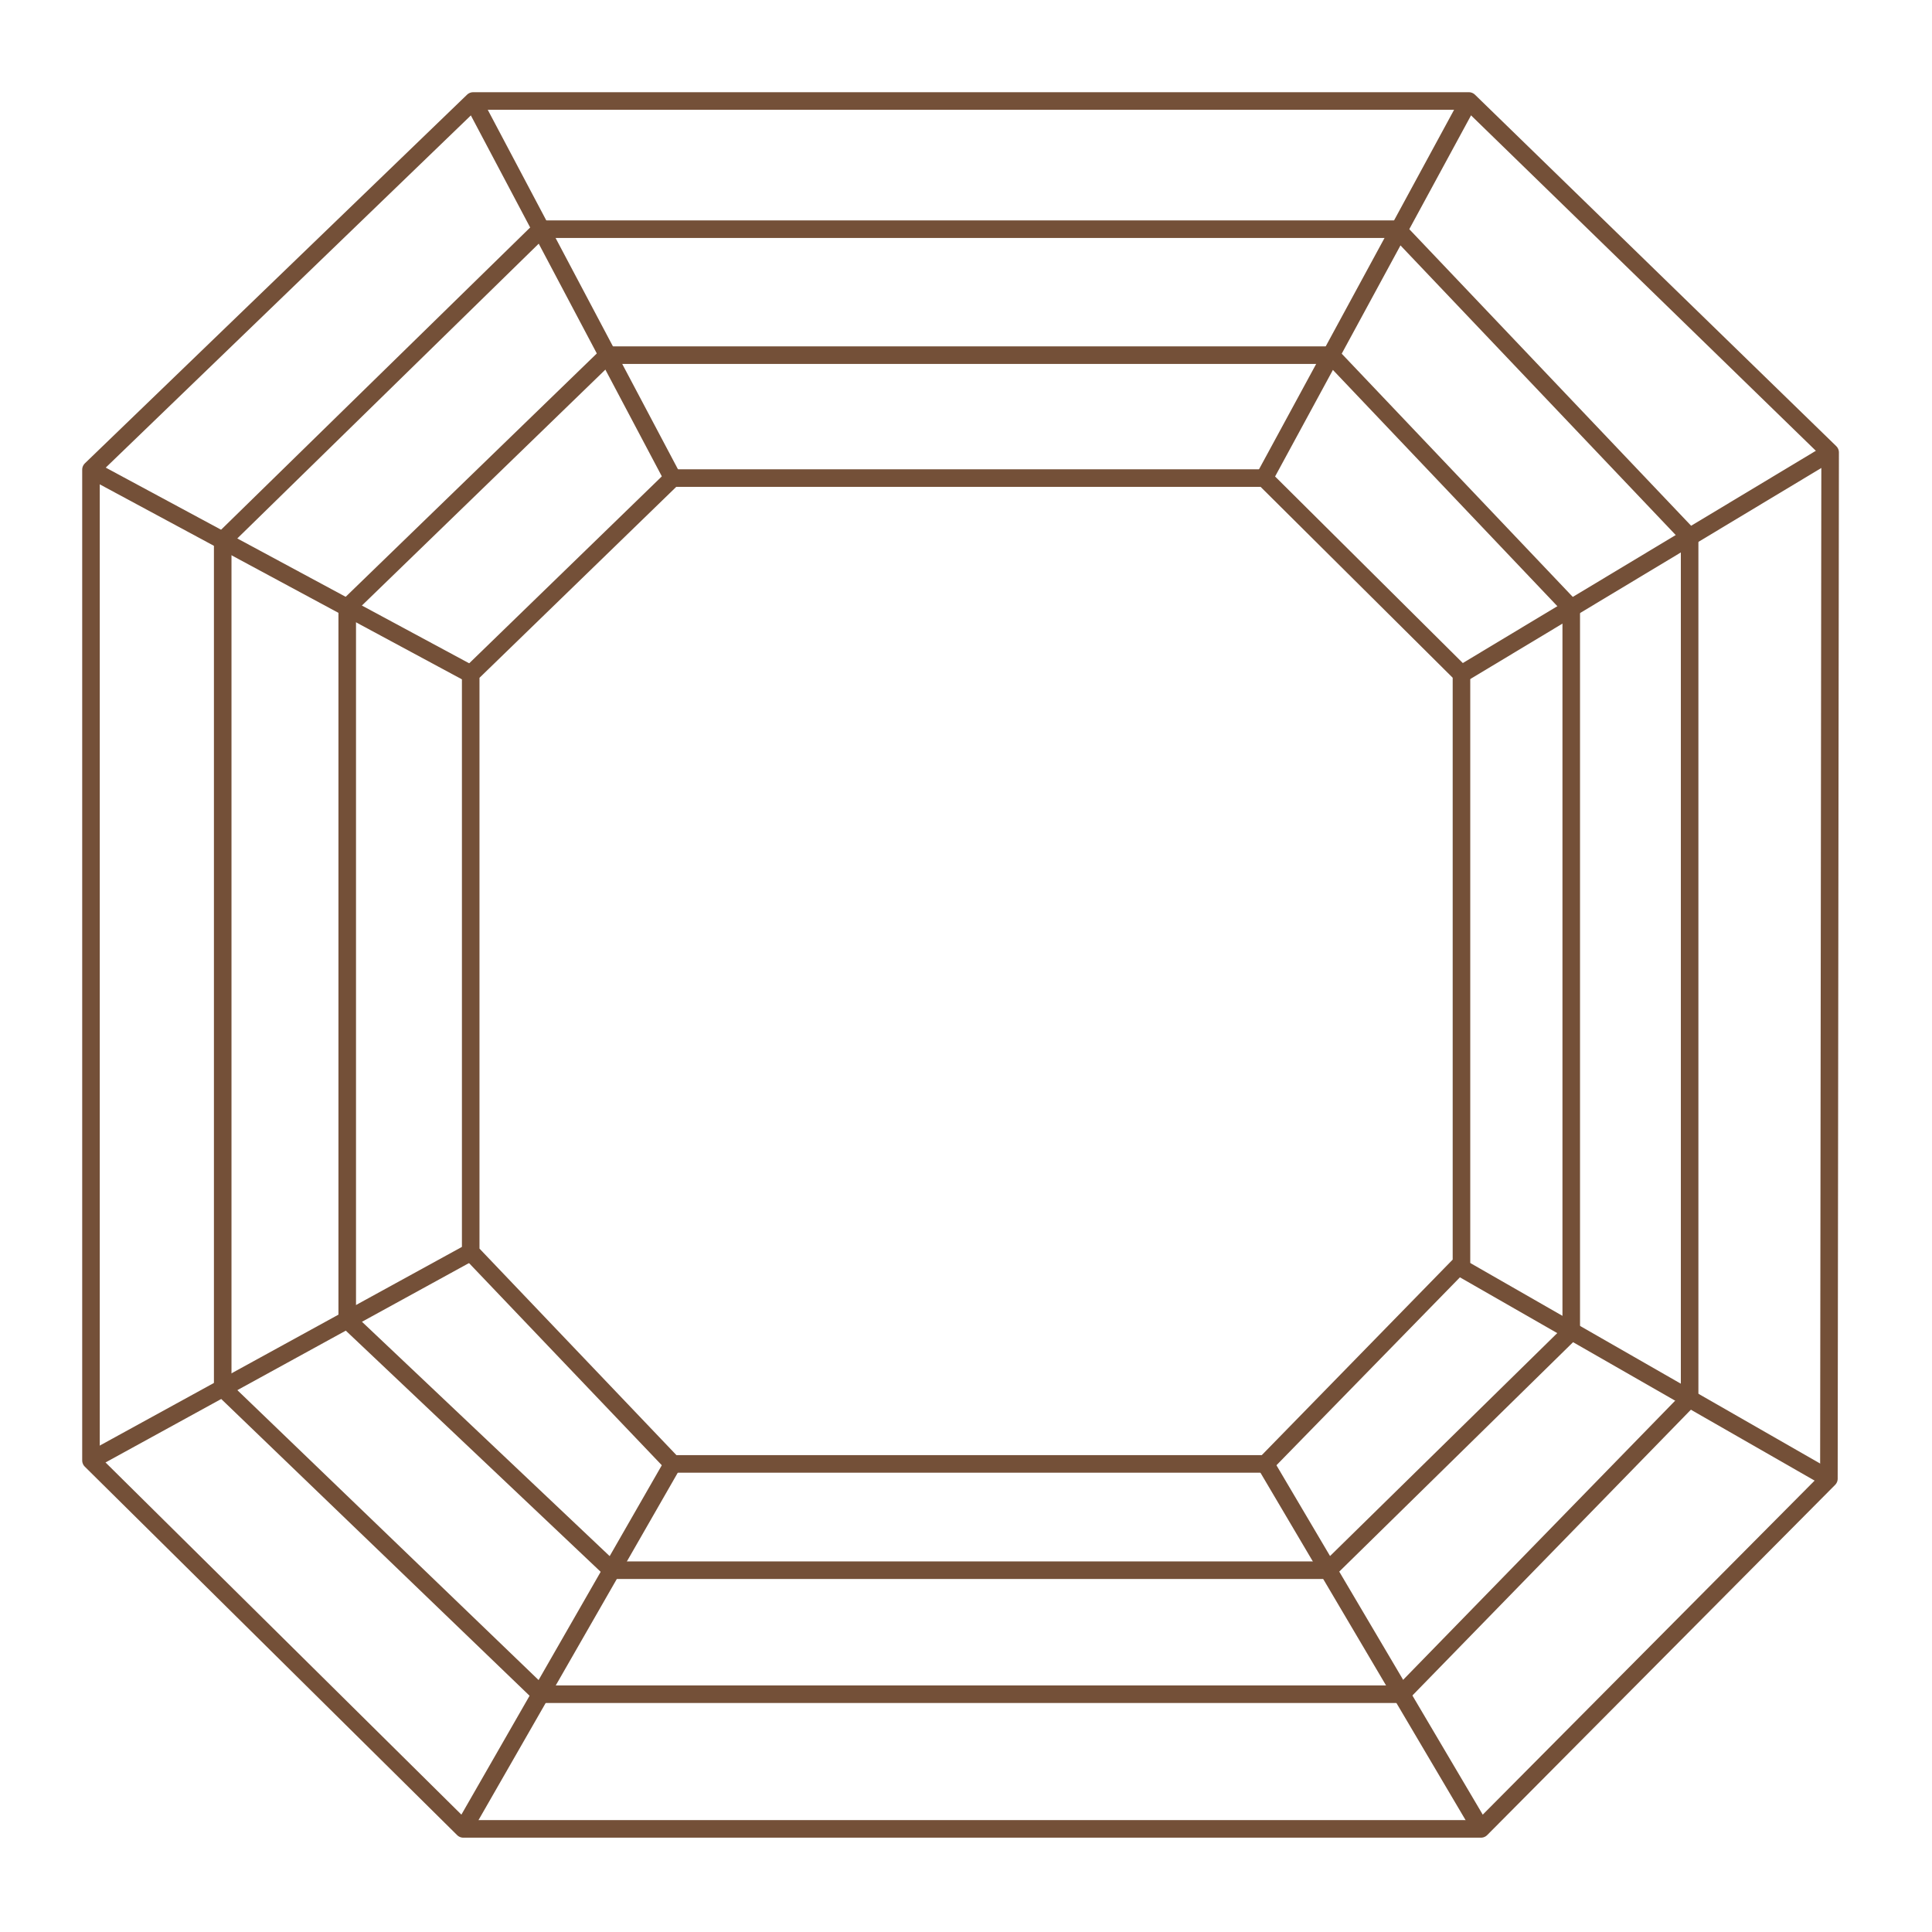
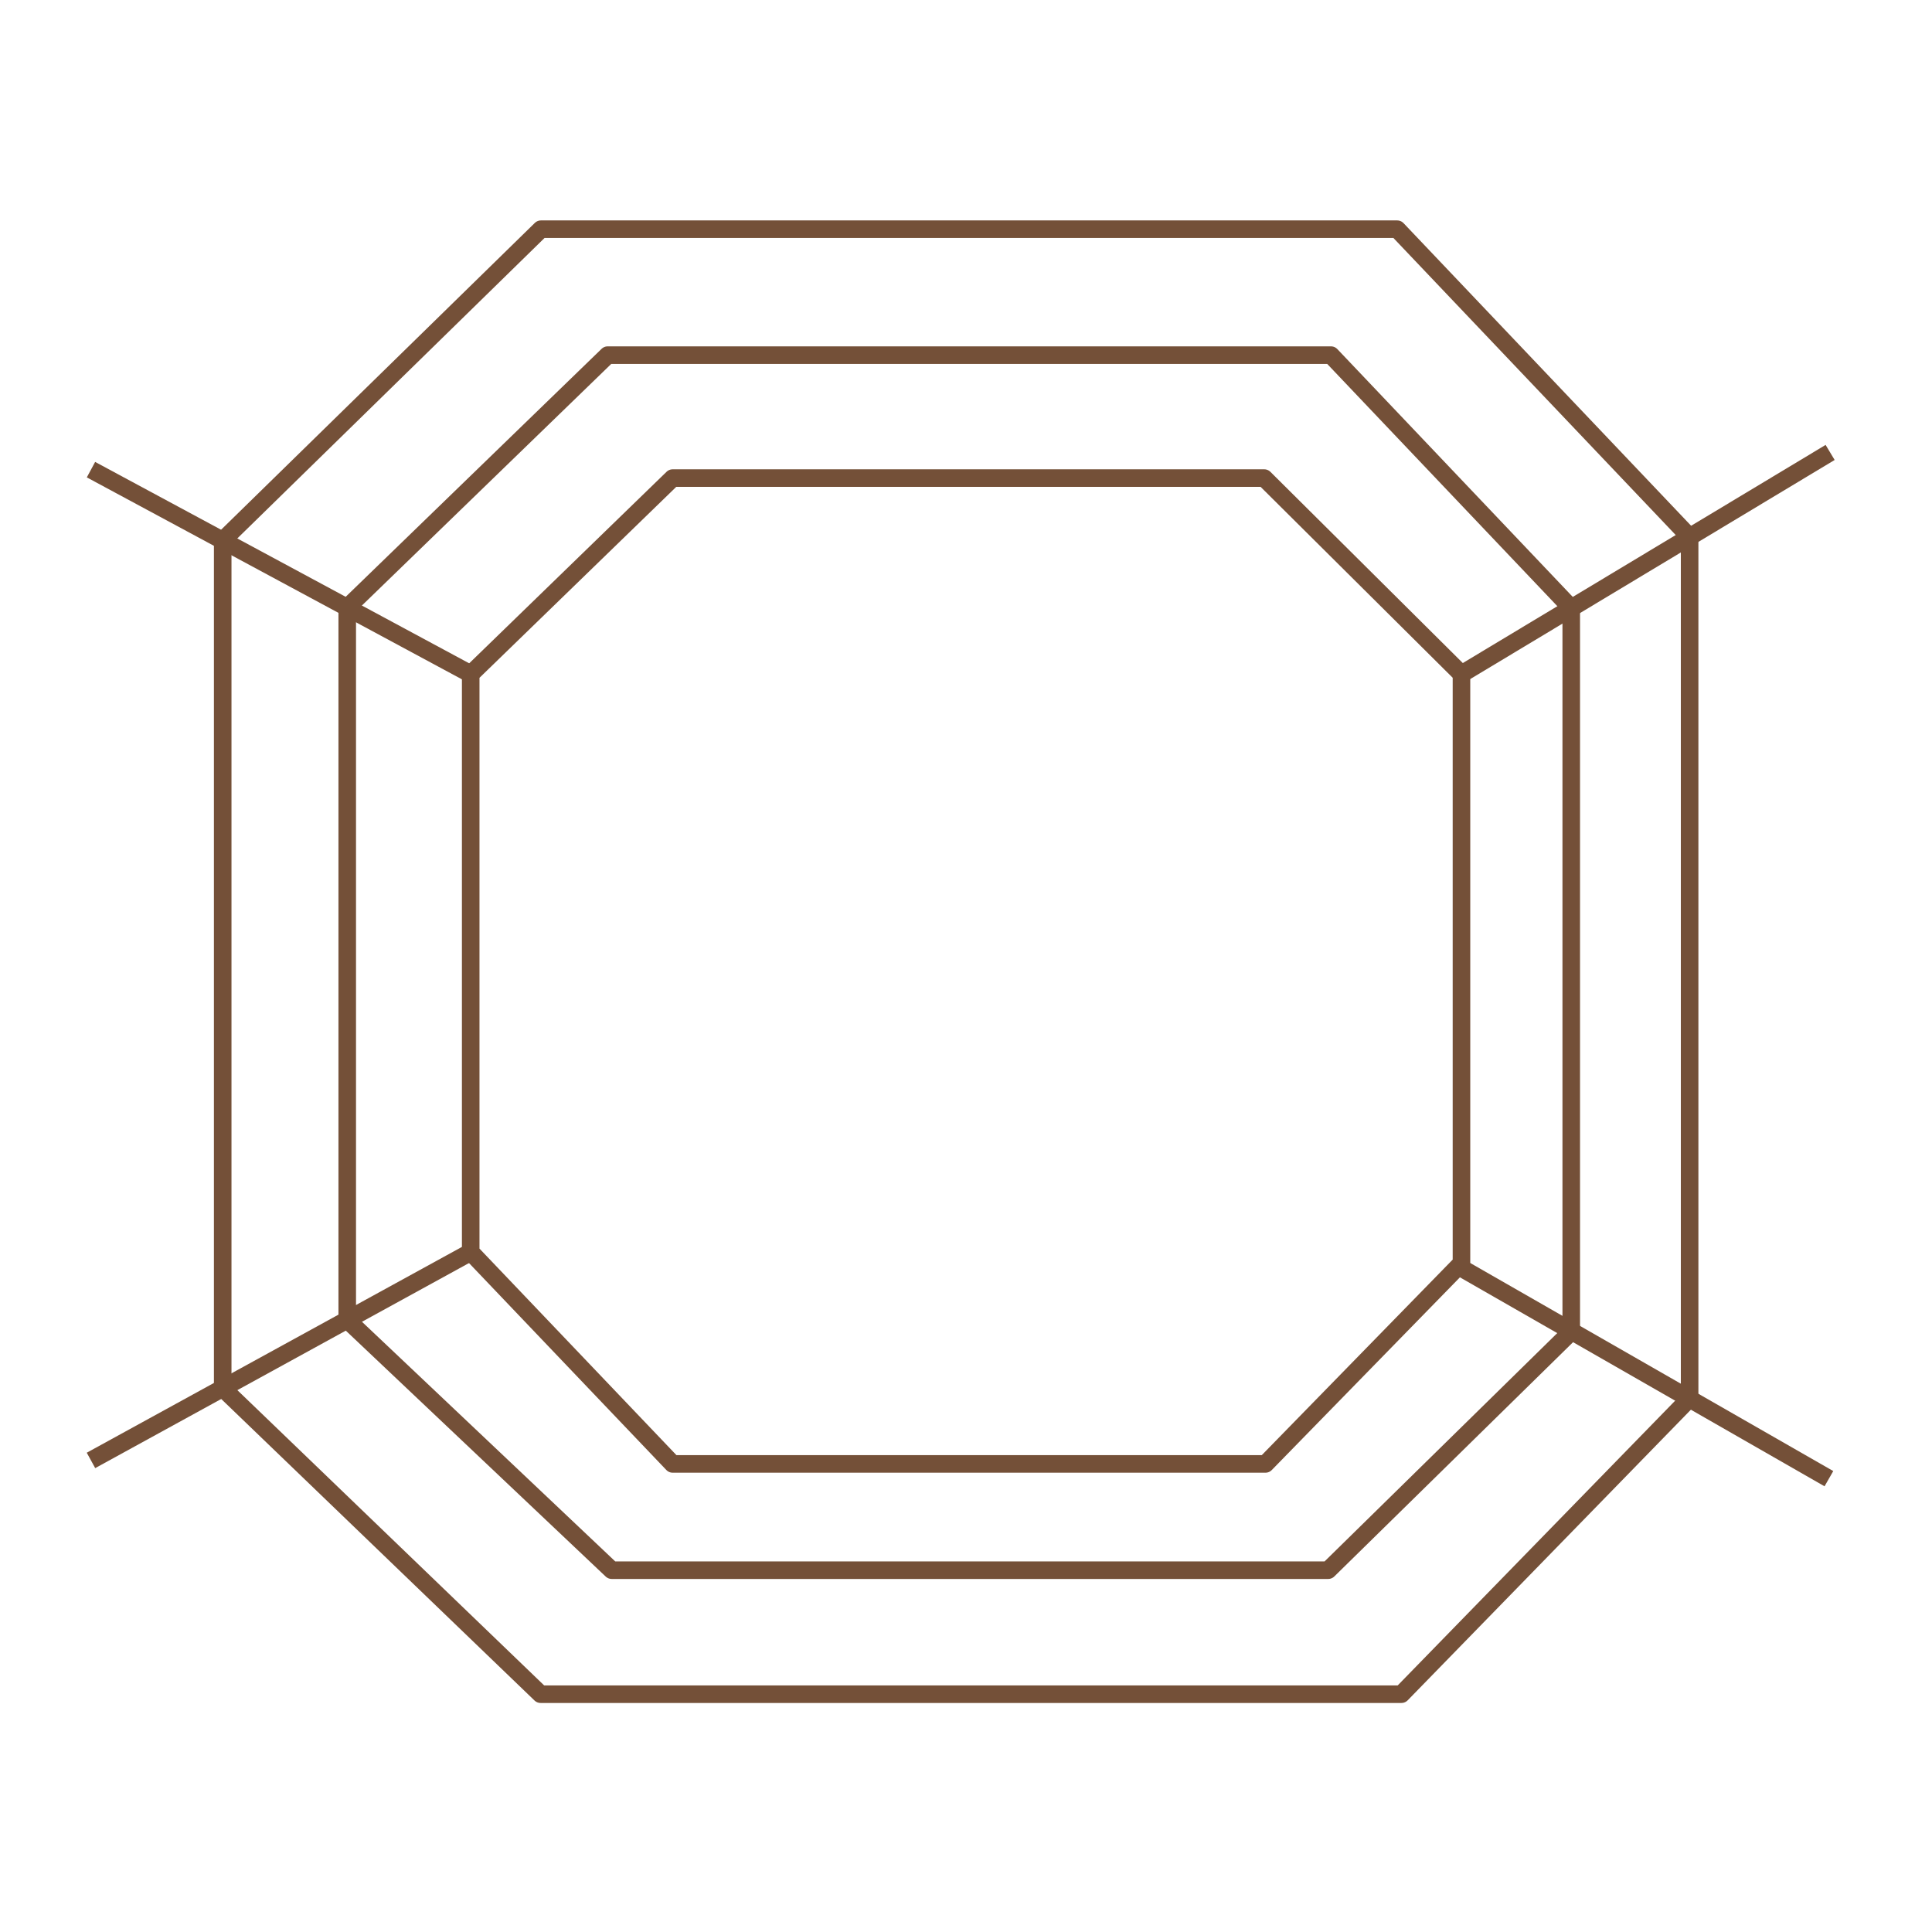
<svg xmlns="http://www.w3.org/2000/svg" viewBox="0 0 110 110" id="a">
  <defs>
    <style>.b{fill:none;stroke:#745038;stroke-linejoin:round;}</style>
  </defs>
-   <polygon points="26.94 5.75 83.63 5.75 104.2 25.76 104.13 84.19 84.32 104.13 26.38 104.13 5.18 83.15 5.18 26.74 26.94 5.75" class="b" />
  <polygon points="38.3 27.22 71.98 27.22 83.21 38.38 83.21 71.92 72.05 83.35 38.3 83.35 26.8 71.29 26.8 38.38 38.3 27.22" class="b" />
  <line y2="38.38" x2="26.8" y1="26.74" x1="5.18" class="b" />
-   <line y2="27.22" x2="38.3" y1="5.75" x1="26.94" class="b" />
-   <line y2="27.22" x2="71.98" y1="5.75" x1="83.63" class="b" />
  <line y2="38.38" x2="83.21" y1="25.76" x1="104.2" class="b" />
  <line y2="72.2" x2="83.21" y1="84.19" x1="104.13" class="b" />
-   <line y2="83.35" x2="72.05" y1="104.13" x1="84.32" class="b" />
-   <line y2="83.35" x2="38.3" y1="104.13" x1="26.38" class="b" />
  <line y2="71.29" x2="26.8" y1="83.15" x1="5.18" class="b" />
  <polygon points="30.8 13.05 79.55 13.05 96.2 30.57 96.2 79.62 79.79 96.46 30.78 96.46 12.68 79.04 12.68 30.77 30.8 13.05" class="b" />
  <polygon points="34.6 20.22 75.78 20.22 89.46 34.62 89.46 75.82 75.62 89.4 34.83 89.4 19.77 75.15 19.77 34.59 34.6 20.22" class="b" />
</svg>